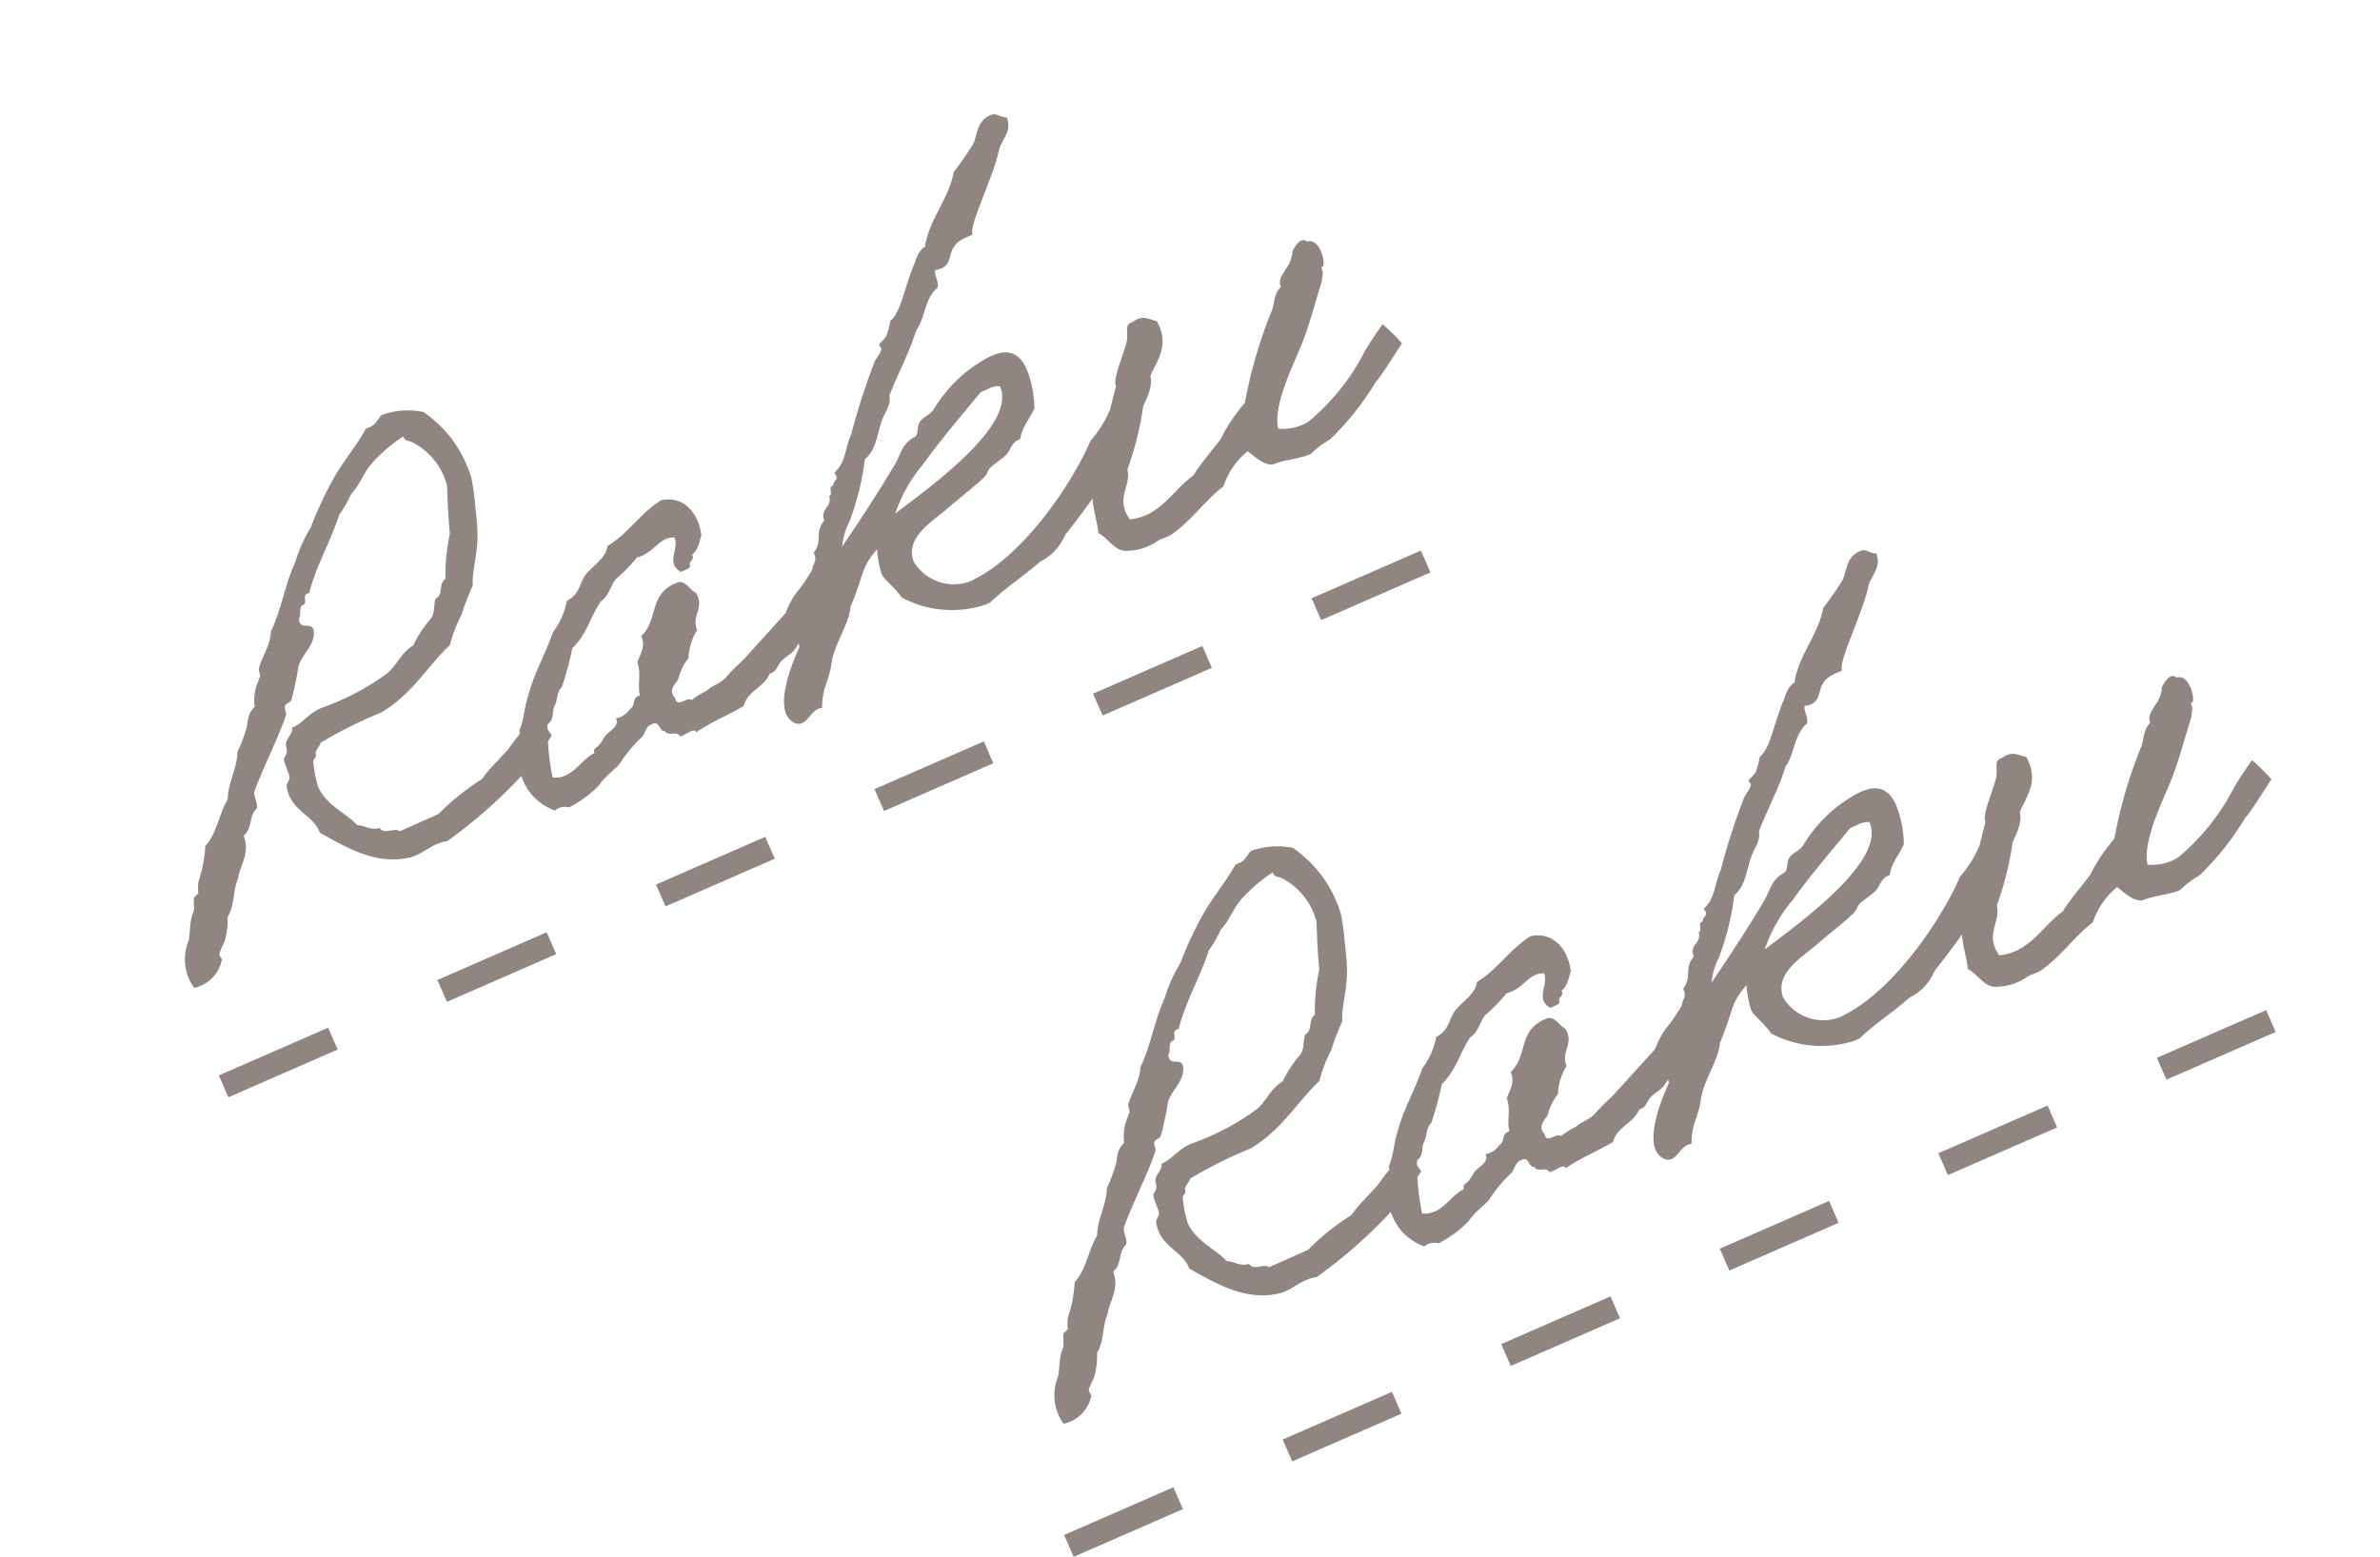
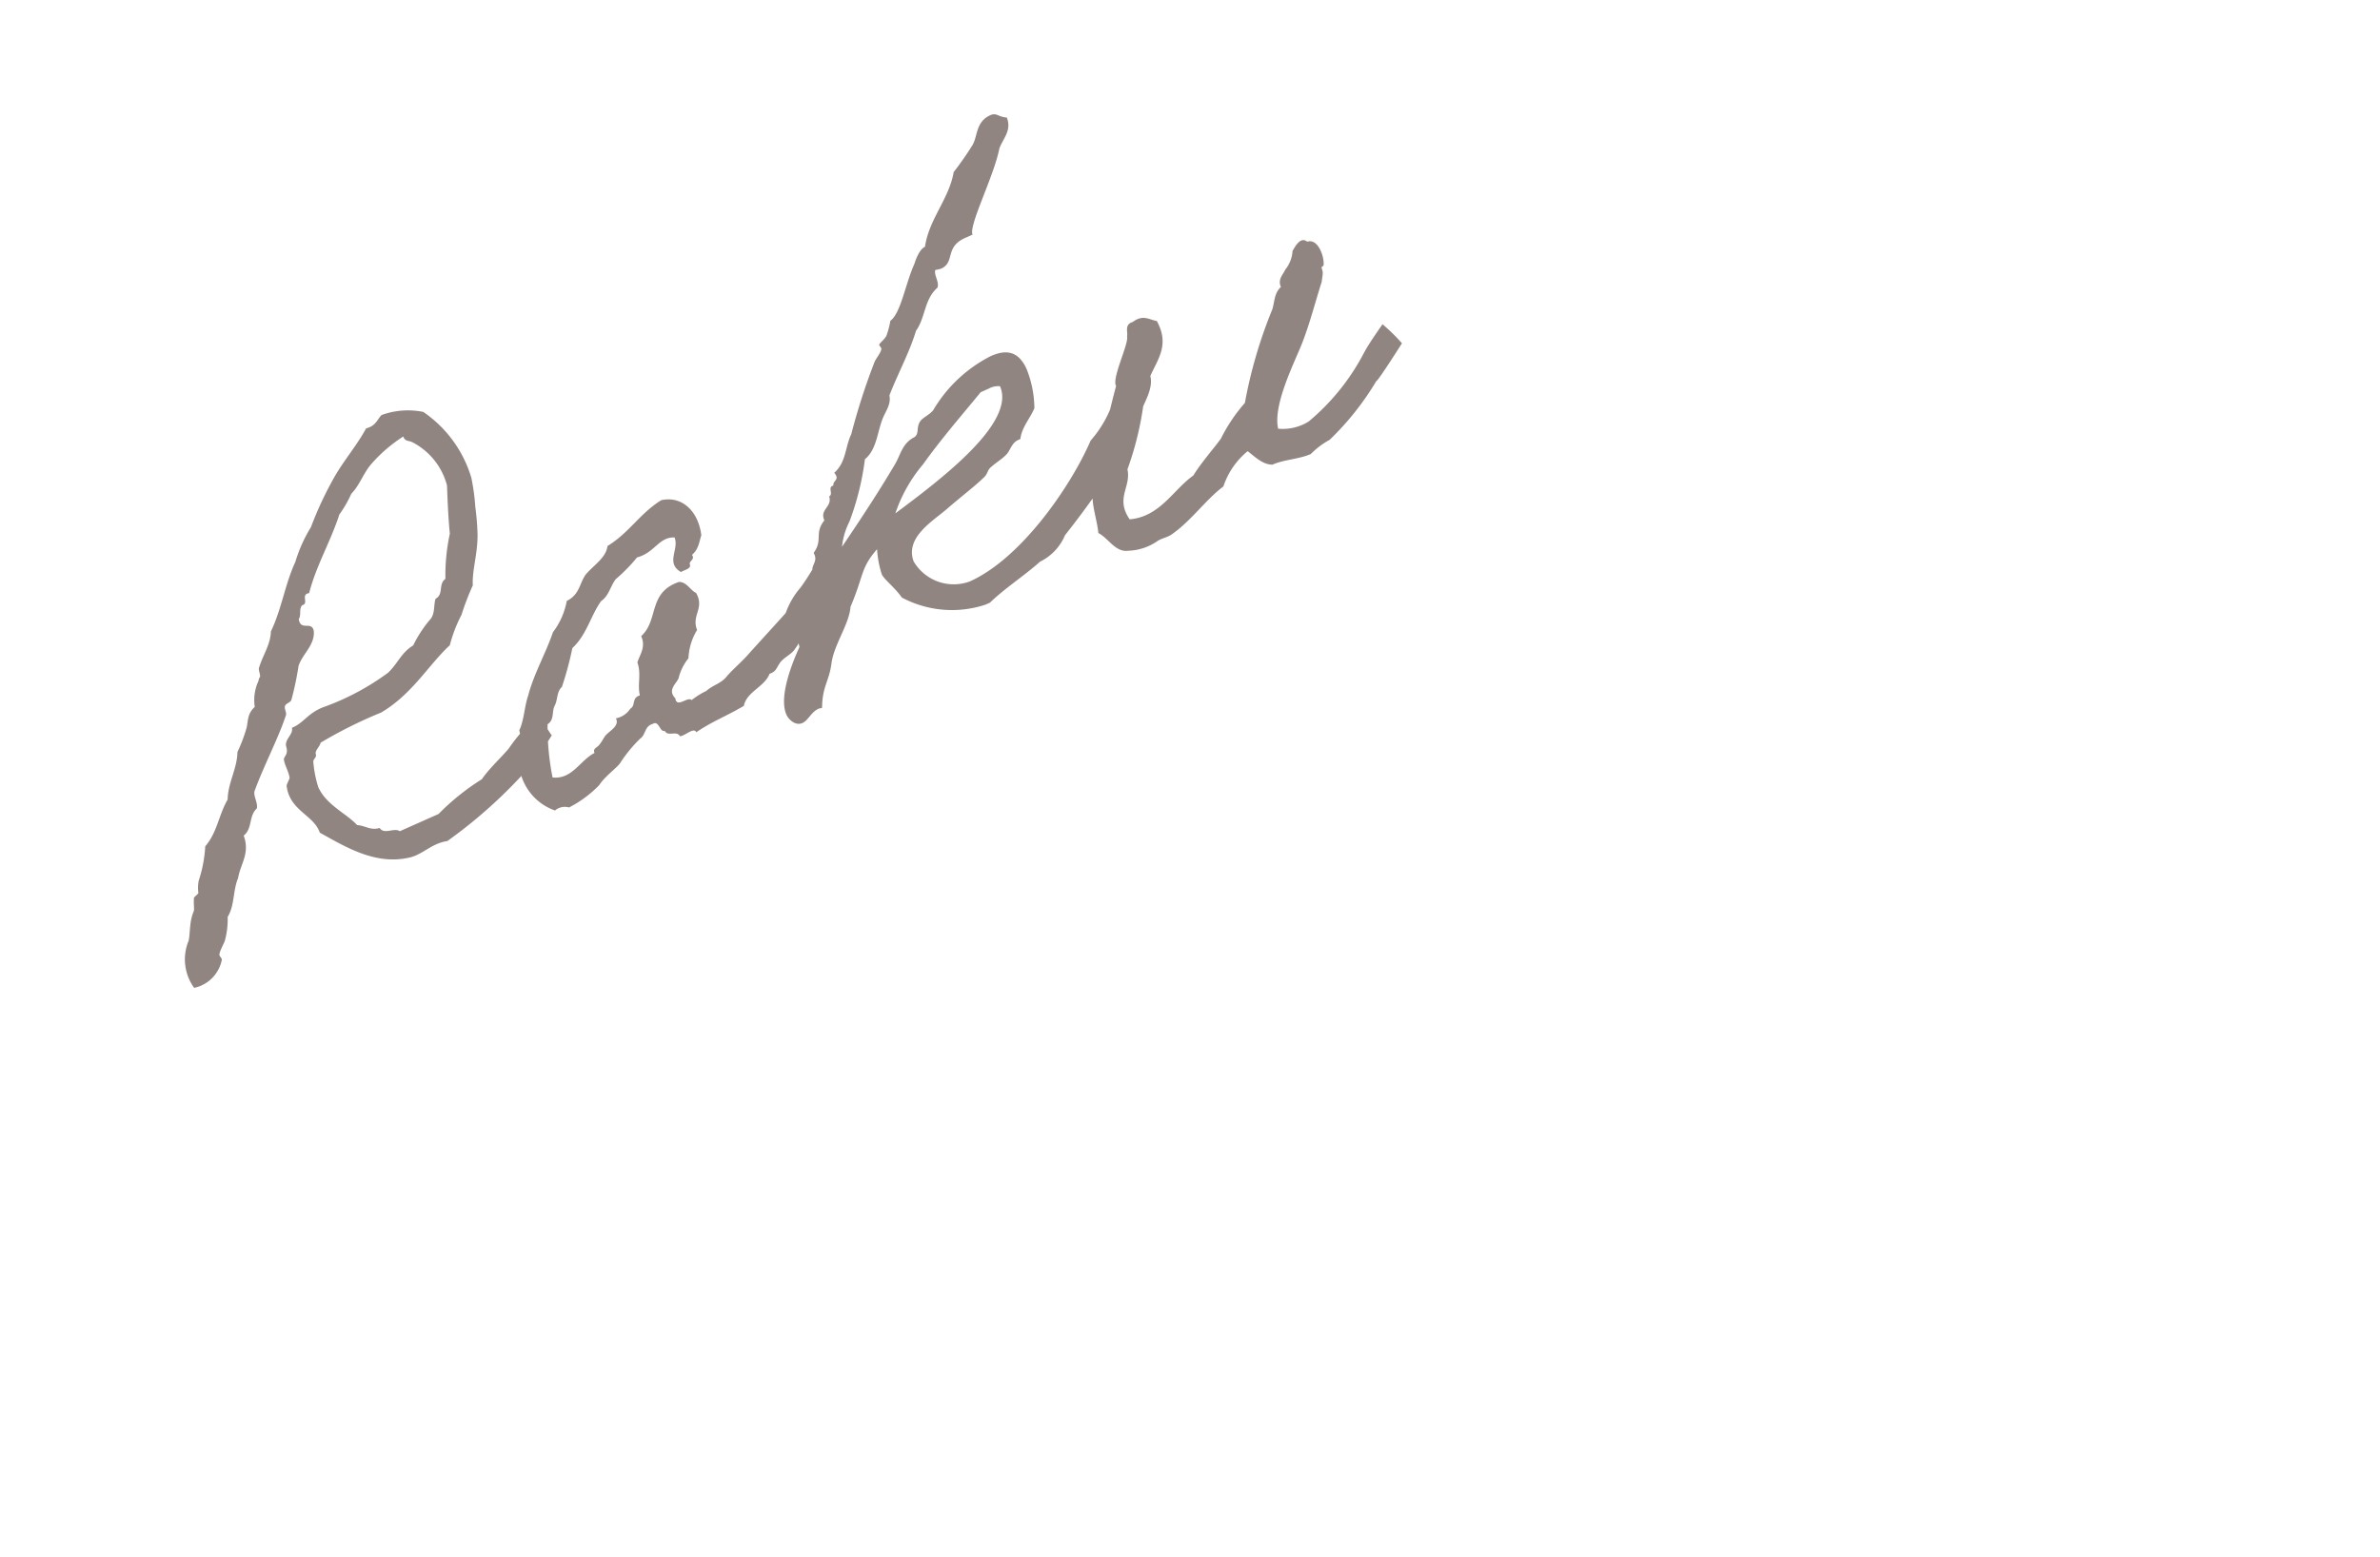
<svg xmlns="http://www.w3.org/2000/svg" width="99.793" height="65.297" viewBox="0 0 99.793 65.297">
  <g transform="translate(-145.658 -5507.314)">
    <path d="M17.733,15.34a7.2,7.2,0,0,0-1.532.716c-.519.247-1.062.42-1.556.716a9.97,9.97,0,0,0-2.248.593H10.619c-.148-.247-.667-.124-.716-.469-.4-.049-.519-.346-.815-.494-.2-.618-.84-1.285-.84-2.124a4.828,4.828,0,0,1,.247-1.062c.049-.1.222-.1.222-.247.025-.148.346-.247.371-.346a18.89,18.89,0,0,1,2.841-.124c1.507-.173,2.618-1.013,3.779-1.408a5.924,5.924,0,0,1,.963-.963,11.219,11.219,0,0,1,.939-.939c.222-.593.741-1.136,1.062-1.9a10.655,10.655,0,0,0,.371-1.062,8.868,8.868,0,0,0,.346-1.186A5.105,5.105,0,0,0,18.672,1.7a3.222,3.222,0,0,0-1.655-.593c-.247.1-.4.321-.815.247-.642.494-1.383.84-2.026,1.309A14.925,14.925,0,0,0,12.4,4.2a6.08,6.08,0,0,0-1.186,1.062c-.79.692-1.334,1.581-2.124,2.248C8.841,8.028,8.346,8.3,8,8.72c-.049.074-.049.272-.1.346a.3.3,0,0,0-.124.124,1.91,1.91,0,0,0-.593.939c-.445.148-.494.469-.716.716a6.538,6.538,0,0,1-.716.716c-.3.642-.889,1.013-1.186,1.655-.593.42-.963,1.087-1.655,1.408a5.6,5.6,0,0,1-.84,1.21,1.6,1.6,0,0,0-.222.469c-.025.025-.222.074-.247.1-.1.173-.173.42-.222.494a2.053,2.053,0,0,0-.371.469c-.148.247-.222.42-.346.593a2.036,2.036,0,0,0-.593,1.9A1.5,1.5,0,0,0,1.6,19.268c.049-.049-.025-.2,0-.247.074-.148.4-.371.469-.469a3.373,3.373,0,0,0,.494-.84c.469-.321.642-.914,1.062-1.309.321-.494.889-.741.939-1.532.469-.124.519-.667.963-.815.148-.173.074-.568.222-.716.79-.815,1.828-1.63,2.495-2.371.074-.1.025-.272.124-.371.074-.074.272-.025.346-.124a12.567,12.567,0,0,0,.84-1.161c.346-.4.988-.519,1.186-1.087.1-.445-.519-.2-.371-.716.173-.1.173-.4.371-.469.3.049.1-.445.469-.346.741-.939,1.7-1.606,2.495-2.495a4.92,4.92,0,0,0,.815-.593c.494-.2.815-.593,1.309-.815A6.2,6.2,0,0,1,17.486,2.3c-.025.222.148.247.247.371a2.85,2.85,0,0,1,.593,2.248c-.247.618-.494,1.235-.716,1.9a8.239,8.239,0,0,0-.939,1.655c-.371.074-.321.568-.716.593-.2.222-.272.593-.593.716a5.241,5.241,0,0,0-1.062.692c-.593.074-.914.445-1.433.618a10.51,10.51,0,0,1-2.964.222c-.766-.074-1.112.272-1.655.247-.025.222-.346.3-.469.469-.1.124-.049.222-.124.346-.049.124-.2.173-.247.247-.074.2-.025.568-.1.815-.025.049-.222.2-.247.247-.321,1.013.543,1.581.469,2.371.766,1.013,1.606,2.248,3.088,2.495.543.074,1.038-.173,1.655,0a20.4,20.4,0,0,0,4.4-1.433,14.086,14.086,0,0,0,1.408-.84C18.03,16.254,17.956,15.019,17.733,15.34Zm13.858-1.408c-.568.321-.988.667-1.482.939a3.358,3.358,0,0,0-.988.716c-.716.321-1.408.618-2.124.939-.371.173-.815.3-1.186.469-.371.2-.667.1-1.062.222a3.341,3.341,0,0,0-.716.1c-.074-.222-.716.074-.593-.346-.173-.469.3-.543.469-.716a2.1,2.1,0,0,1,.716-.593,2.5,2.5,0,0,1,.815-.939c.025-.667.667-.692.593-1.433-.173-.2-.173-.593-.469-.716-1.383-.124-1.408,1.112-2.371,1.433,0,.494-.346.667-.593.939-.049.543-.371.815-.469,1.309-.371-.049-.321.321-.593.346a.925.925,0,0,1-.716.124c.025.371-.494.371-.716.494-.124.074-.2.148-.346.222-.148.1-.346.025-.346.247-.667.025-1.309.642-2.026.222a10.728,10.728,0,0,1,.716-2.124c.346-.049.371-.42.593-.593s.3-.494.593-.593a13.647,13.647,0,0,0,1.062-1.309c.79-.272,1.235-.914,1.9-1.309.4-.074.593-.4.939-.593a6.964,6.964,0,0,0,1.186-.469c.766.124,1.186-.42,1.779-.124-.025.543-.79.815-.346,1.433.173-.025.445.049.469-.124,0-.173.3-.1.247-.346.346-.1.494-.371.692-.593.3-.988-.074-1.853-.939-2.026-1.062.148-1.754.692-2.841.84-.247.42-.84.494-1.309.716-.4.222-.568.667-1.186.692a3.075,3.075,0,0,1-1.062.963c-.642.692-1.433,1.26-2.026,2-.346.371-.568.865-.939,1.186a2.916,2.916,0,0,1-.593,1.309,2.264,2.264,0,0,0,.593,2.371.643.643,0,0,1,.593.124A4.842,4.842,0,0,0,19.043,19c.371-.247,1.013-.371,1.186-.494a5.878,5.878,0,0,1,1.186-.593c.272-.049.371-.4.716-.346.321-.049.124.445.346.469.025.3.469.173.494.469.2.074.692-.124.692.124.815-.148,1.408-.1,2.273-.2.346-.494,1.112-.371,1.532-.79.3.025.346-.1.593-.247.222-.124.494-.124.716-.222.42-.222.741-.543,1.161-.766s.321-.4.741-.593c.4-.2.865-.815,1.285-1.038C31.888,14.8,31.591,13.932,31.591,13.932Zm9.56,3.434c1.8-.939,4.891-2.767,5.039-3.73-.148-.272-.346-.692-.766-.741a4.84,4.84,0,0,1-1.68,1.285c-1.532,1.408-4.669,3.335-7.04,3.335a1.949,1.949,0,0,1-1.8-1.729c.074-1.062,1.408-1.21,2.149-1.433.815-.247,1.556-.42,2-.593.148-.049.247-.2.371-.247.272-.1.568-.124.815-.222.247-.074.42-.371.741-.371h.1c.247-.42.716-.618,1.062-.939a4.526,4.526,0,0,0,.371-1.63c0-.939-.568-1.112-1.161-1.112a5.889,5.889,0,0,0-3.113,1.087c-.222.124-.543.1-.716.222-.247.173-.222.445-.469.494-.568.025-.84.445-1.186.692-1.038.741-2.223,1.507-3.458,2.273a3.032,3.032,0,0,1,.716-.84,11.426,11.426,0,0,0,1.655-2.124c.642-.173.963-.889,1.433-1.309.222-.2.519-.371.593-.716.692-.692,1.482-1.285,2.124-2.026.593-.346.84-1.062,1.556-1.285.173-.173.074-.568.222-.716a1.087,1.087,0,0,0,.247.049c.642,0,.494-.766,1.433-.766h.346c0-.42,1.8-1.853,2.495-2.841.3-.321.79-.469.815-1.062C45.721.2,45.746,0,45.45,0c-.667,0-.84.593-1.186.84a13.708,13.708,0,0,1-1.186.716c-.618.939-1.754,1.383-2.371,2.371-.3,0-.692.469-.692.469-.716.642-1.359,1.655-1.9,1.779a3.442,3.442,0,0,1-.371.469c-.124.148-.469.2-.469.272,0,.025.025.1.025.148,0,.124-.4.321-.494.42a27.483,27.483,0,0,0-2.124,2.371c-.445.371-.667.988-1.309,1.186a.367.367,0,0,1,.025.148c0,.2-.222.148-.272.321h-.049c-.2,0-.1.346-.3.346-.049.469-.593.321-.593.84-.618.321-.371.716-.963,1.062v.074c0,.371-.371.346-.371.716a.482.482,0,0,0,.025.173c-.642.42-.84,1.112-1.482,2-.173.247-.272.025-.321.4-.42.371-1.655,1.507-1.655,2.371,0,.222.148.593.469.593.272,0,.519-.272.865-.272.049,0,.1.025.148.025.371-.815.716-.889,1.112-1.532.42-.692,1.359-1.21,1.7-1.853,1.062-.988,1.038-1.309,2-1.754a4.258,4.258,0,0,0-.247,1.038c0,.247.272.716.371,1.235a4.466,4.466,0,0,0,3.088,1.7h.2c.815-.3,1.779-.445,2.618-.716A2.171,2.171,0,0,0,41.151,17.366Zm-.42-6.917a.83.83,0,0,1,.469.1c0,1.68-3.878,2.569-6.176,3.088a6.25,6.25,0,0,1,1.9-1.408c1.087-.642,2.3-1.21,3.434-1.779ZM55.7,15.488a9.411,9.411,0,0,1-3.285,1.68,2.07,2.07,0,0,1-1.285-.247c.2-1.013,1.779-2.273,2.4-2.89s1.186-1.334,1.779-2c.124-.222.222-.3.222-.494.025-.124.074-.049.124-.1.173-.272.272-1.136-.222-1.186-.173-.346-.593.025-.716.1a1.373,1.373,0,0,1-.593.593c-.2.173-.469.247-.469.593-.371.124-.494.469-.716.716a19.606,19.606,0,0,0-2.643,3.113,6.973,6.973,0,0,0-1.532.963c-.568.321-1.136.568-1.68.939-1.013.2-1.976,1.013-3.187.593-.2-1.062.618-1.21.766-1.951a13.184,13.184,0,0,0,1.68-2.149c.272-.247.716-.593.79-1.038.568-.519,1.285-.865,1.186-2-.272-.173-.4-.494-.939-.371-.371-.049-.346.3-.469.469-.049.3-1.309,1.334-1.26,1.7a44.81,44.81,0,0,0-2.816,3.9c-.173.445-.222.988-.371,1.433.3.371.321,1.038.84,1.186a2.274,2.274,0,0,0,1.309.124c.173-.025.4.025.593,0,.988-.173,1.951-.766,2.841-.963a3.226,3.226,0,0,1,1.532-.939c.2.371.346.766.716.939.543,0,1.112.247,1.655.247a3.4,3.4,0,0,1,.963-.222A11.815,11.815,0,0,0,55.7,16.773c.074.025,1.63-1.013,1.63-1.013a7.913,7.913,0,0,0-.42-1.062C56.837,14.747,56.072,15.192,55.7,15.488Z" transform="translate(145.658 5530.633) rotate(-24)" fill="#908581" />
-     <path d="M17.733,15.34a7.2,7.2,0,0,0-1.532.716c-.519.247-1.062.42-1.556.716a9.97,9.97,0,0,0-2.248.593H10.619c-.148-.247-.667-.124-.716-.469-.4-.049-.519-.346-.815-.494-.2-.618-.84-1.285-.84-2.124a4.828,4.828,0,0,1,.247-1.062c.049-.1.222-.1.222-.247.025-.148.346-.247.371-.346a18.89,18.89,0,0,1,2.841-.124c1.507-.173,2.618-1.013,3.779-1.408a5.924,5.924,0,0,1,.963-.963,11.219,11.219,0,0,1,.939-.939c.222-.593.741-1.136,1.062-1.9a10.655,10.655,0,0,0,.371-1.062,8.868,8.868,0,0,0,.346-1.186A5.105,5.105,0,0,0,18.672,1.7a3.222,3.222,0,0,0-1.655-.593c-.247.1-.4.321-.815.247-.642.494-1.383.84-2.026,1.309A14.925,14.925,0,0,0,12.4,4.2a6.08,6.08,0,0,0-1.186,1.062c-.79.692-1.334,1.581-2.124,2.248C8.841,8.028,8.346,8.3,8,8.72c-.049.074-.049.272-.1.346a.3.3,0,0,0-.124.124,1.91,1.91,0,0,0-.593.939c-.445.148-.494.469-.716.716a6.538,6.538,0,0,1-.716.716c-.3.642-.889,1.013-1.186,1.655-.593.42-.963,1.087-1.655,1.408a5.6,5.6,0,0,1-.84,1.21,1.6,1.6,0,0,0-.222.469c-.025.025-.222.074-.247.1-.1.173-.173.42-.222.494a2.053,2.053,0,0,0-.371.469c-.148.247-.222.42-.346.593a2.036,2.036,0,0,0-.593,1.9A1.5,1.5,0,0,0,1.6,19.268c.049-.049-.025-.2,0-.247.074-.148.4-.371.469-.469a3.373,3.373,0,0,0,.494-.84c.469-.321.642-.914,1.062-1.309.321-.494.889-.741.939-1.532.469-.124.519-.667.963-.815.148-.173.074-.568.222-.716.79-.815,1.828-1.63,2.495-2.371.074-.1.025-.272.124-.371.074-.074.272-.025.346-.124a12.567,12.567,0,0,0,.84-1.161c.346-.4.988-.519,1.186-1.087.1-.445-.519-.2-.371-.716.173-.1.173-.4.371-.469.3.049.1-.445.469-.346.741-.939,1.7-1.606,2.495-2.495a4.92,4.92,0,0,0,.815-.593c.494-.2.815-.593,1.309-.815A6.2,6.2,0,0,1,17.486,2.3c-.025.222.148.247.247.371a2.85,2.85,0,0,1,.593,2.248c-.247.618-.494,1.235-.716,1.9a8.239,8.239,0,0,0-.939,1.655c-.371.074-.321.568-.716.593-.2.222-.272.593-.593.716a5.241,5.241,0,0,0-1.062.692c-.593.074-.914.445-1.433.618a10.51,10.51,0,0,1-2.964.222c-.766-.074-1.112.272-1.655.247-.025.222-.346.3-.469.469-.1.124-.049.222-.124.346-.049.124-.2.173-.247.247-.074.2-.025.568-.1.815-.025.049-.222.2-.247.247-.321,1.013.543,1.581.469,2.371.766,1.013,1.606,2.248,3.088,2.495.543.074,1.038-.173,1.655,0a20.4,20.4,0,0,0,4.4-1.433,14.086,14.086,0,0,0,1.408-.84C18.03,16.254,17.956,15.019,17.733,15.34Zm13.858-1.408c-.568.321-.988.667-1.482.939a3.358,3.358,0,0,0-.988.716c-.716.321-1.408.618-2.124.939-.371.173-.815.3-1.186.469-.371.2-.667.1-1.062.222a3.341,3.341,0,0,0-.716.1c-.074-.222-.716.074-.593-.346-.173-.469.3-.543.469-.716a2.1,2.1,0,0,1,.716-.593,2.5,2.5,0,0,1,.815-.939c.025-.667.667-.692.593-1.433-.173-.2-.173-.593-.469-.716-1.383-.124-1.408,1.112-2.371,1.433,0,.494-.346.667-.593.939-.049.543-.371.815-.469,1.309-.371-.049-.321.321-.593.346a.925.925,0,0,1-.716.124c.025.371-.494.371-.716.494-.124.074-.2.148-.346.222-.148.1-.346.025-.346.247-.667.025-1.309.642-2.026.222a10.728,10.728,0,0,1,.716-2.124c.346-.049.371-.42.593-.593s.3-.494.593-.593a13.647,13.647,0,0,0,1.062-1.309c.79-.272,1.235-.914,1.9-1.309.4-.074.593-.4.939-.593a6.964,6.964,0,0,0,1.186-.469c.766.124,1.186-.42,1.779-.124-.025.543-.79.815-.346,1.433.173-.025.445.049.469-.124,0-.173.3-.1.247-.346.346-.1.494-.371.692-.593.3-.988-.074-1.853-.939-2.026-1.062.148-1.754.692-2.841.84-.247.42-.84.494-1.309.716-.4.222-.568.667-1.186.692a3.075,3.075,0,0,1-1.062.963c-.642.692-1.433,1.26-2.026,2-.346.371-.568.865-.939,1.186a2.916,2.916,0,0,1-.593,1.309,2.264,2.264,0,0,0,.593,2.371.643.643,0,0,1,.593.124A4.842,4.842,0,0,0,19.043,19c.371-.247,1.013-.371,1.186-.494a5.878,5.878,0,0,1,1.186-.593c.272-.049.371-.4.716-.346.321-.049.124.445.346.469.025.3.469.173.494.469.2.074.692-.124.692.124.815-.148,1.408-.1,2.273-.2.346-.494,1.112-.371,1.532-.79.3.025.346-.1.593-.247.222-.124.494-.124.716-.222.42-.222.741-.543,1.161-.766s.321-.4.741-.593c.4-.2.865-.815,1.285-1.038C31.888,14.8,31.591,13.932,31.591,13.932Zm9.56,3.434c1.8-.939,4.891-2.767,5.039-3.73-.148-.272-.346-.692-.766-.741a4.84,4.84,0,0,1-1.68,1.285c-1.532,1.408-4.669,3.335-7.04,3.335a1.949,1.949,0,0,1-1.8-1.729c.074-1.062,1.408-1.21,2.149-1.433.815-.247,1.556-.42,2-.593.148-.049.247-.2.371-.247.272-.1.568-.124.815-.222.247-.074.42-.371.741-.371h.1c.247-.42.716-.618,1.062-.939a4.526,4.526,0,0,0,.371-1.63c0-.939-.568-1.112-1.161-1.112a5.889,5.889,0,0,0-3.113,1.087c-.222.124-.543.1-.716.222-.247.173-.222.445-.469.494-.568.025-.84.445-1.186.692-1.038.741-2.223,1.507-3.458,2.273a3.032,3.032,0,0,1,.716-.84,11.426,11.426,0,0,0,1.655-2.124c.642-.173.963-.889,1.433-1.309.222-.2.519-.371.593-.716.692-.692,1.482-1.285,2.124-2.026.593-.346.84-1.062,1.556-1.285.173-.173.074-.568.222-.716a1.087,1.087,0,0,0,.247.049c.642,0,.494-.766,1.433-.766h.346c0-.42,1.8-1.853,2.495-2.841.3-.321.79-.469.815-1.062C45.721.2,45.746,0,45.45,0c-.667,0-.84.593-1.186.84a13.708,13.708,0,0,1-1.186.716c-.618.939-1.754,1.383-2.371,2.371-.3,0-.692.469-.692.469-.716.642-1.359,1.655-1.9,1.779a3.442,3.442,0,0,1-.371.469c-.124.148-.469.2-.469.272,0,.025.025.1.025.148,0,.124-.4.321-.494.42a27.483,27.483,0,0,0-2.124,2.371c-.445.371-.667.988-1.309,1.186a.367.367,0,0,1,.025.148c0,.2-.222.148-.272.321h-.049c-.2,0-.1.346-.3.346-.049.469-.593.321-.593.84-.618.321-.371.716-.963,1.062v.074c0,.371-.371.346-.371.716a.482.482,0,0,0,.025.173c-.642.42-.84,1.112-1.482,2-.173.247-.272.025-.321.4-.42.371-1.655,1.507-1.655,2.371,0,.222.148.593.469.593.272,0,.519-.272.865-.272.049,0,.1.025.148.025.371-.815.716-.889,1.112-1.532.42-.692,1.359-1.21,1.7-1.853,1.062-.988,1.038-1.309,2-1.754a4.258,4.258,0,0,0-.247,1.038c0,.247.272.716.371,1.235a4.466,4.466,0,0,0,3.088,1.7h.2c.815-.3,1.779-.445,2.618-.716A2.171,2.171,0,0,0,41.151,17.366Zm-.42-6.917a.83.83,0,0,1,.469.1c0,1.68-3.878,2.569-6.176,3.088a6.25,6.25,0,0,1,1.9-1.408c1.087-.642,2.3-1.21,3.434-1.779ZM55.7,15.488a9.411,9.411,0,0,1-3.285,1.68,2.07,2.07,0,0,1-1.285-.247c.2-1.013,1.779-2.273,2.4-2.89s1.186-1.334,1.779-2c.124-.222.222-.3.222-.494.025-.124.074-.049.124-.1.173-.272.272-1.136-.222-1.186-.173-.346-.593.025-.716.1a1.373,1.373,0,0,1-.593.593c-.2.173-.469.247-.469.593-.371.124-.494.469-.716.716a19.606,19.606,0,0,0-2.643,3.113,6.973,6.973,0,0,0-1.532.963c-.568.321-1.136.568-1.68.939-1.013.2-1.976,1.013-3.187.593-.2-1.062.618-1.21.766-1.951a13.184,13.184,0,0,0,1.68-2.149c.272-.247.716-.593.79-1.038.568-.519,1.285-.865,1.186-2-.272-.173-.4-.494-.939-.371-.371-.049-.346.3-.469.469-.049.3-1.309,1.334-1.26,1.7a44.81,44.81,0,0,0-2.816,3.9c-.173.445-.222.988-.371,1.433.3.371.321,1.038.84,1.186a2.274,2.274,0,0,0,1.309.124c.173-.025.4.025.593,0,.988-.173,1.951-.766,2.841-.963a3.226,3.226,0,0,1,1.532-.939c.2.371.346.766.716.939.543,0,1.112.247,1.655.247a3.4,3.4,0,0,1,.963-.222A11.815,11.815,0,0,0,55.7,16.773c.074.025,1.63-1.013,1.63-1.013a7.913,7.913,0,0,0-.42-1.062C56.837,14.747,56.072,15.192,55.7,15.488Z" transform="translate(182.114 5548.917) rotate(-24)" fill="#908581" />
-     <line y1="23.925" x2="54.775" transform="translate(155.034 5528.953)" fill="none" stroke="#908581" stroke-width="1" stroke-dasharray="5" />
-     <line y1="23.925" x2="54.775" transform="translate(190.476 5548.228)" fill="none" stroke="#908581" stroke-width="1" stroke-dasharray="5" />
  </g>
</svg>